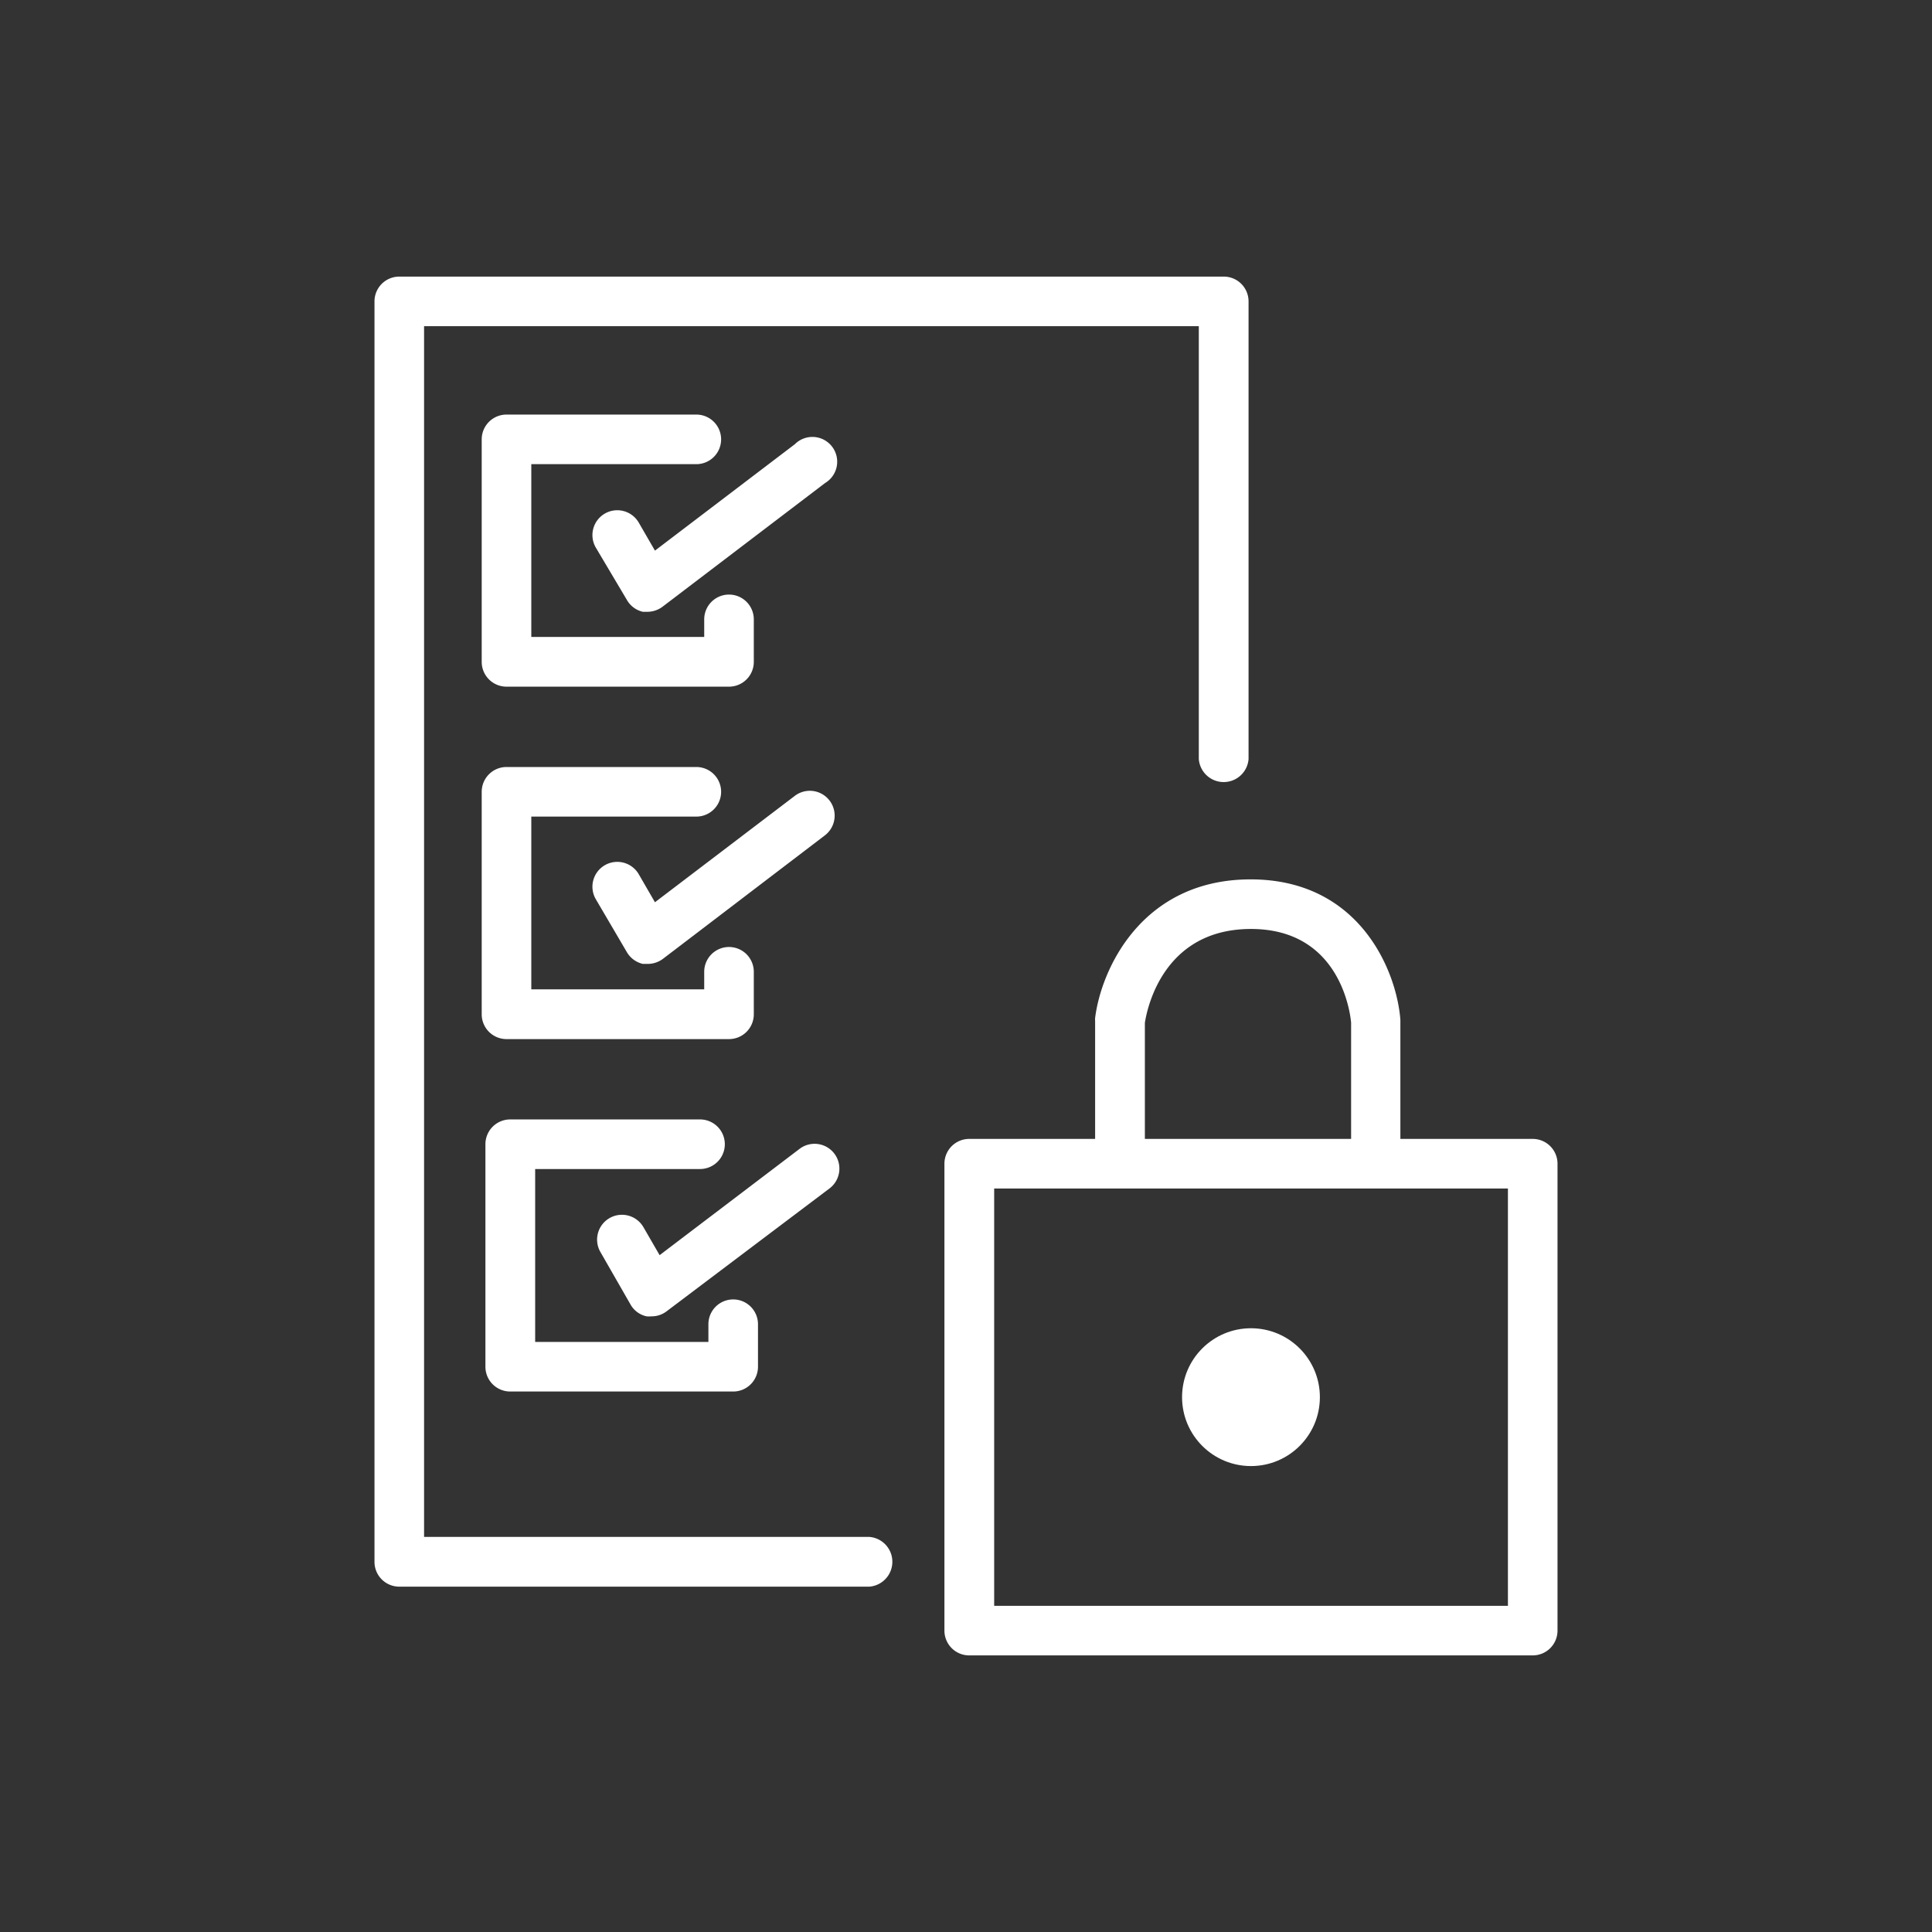
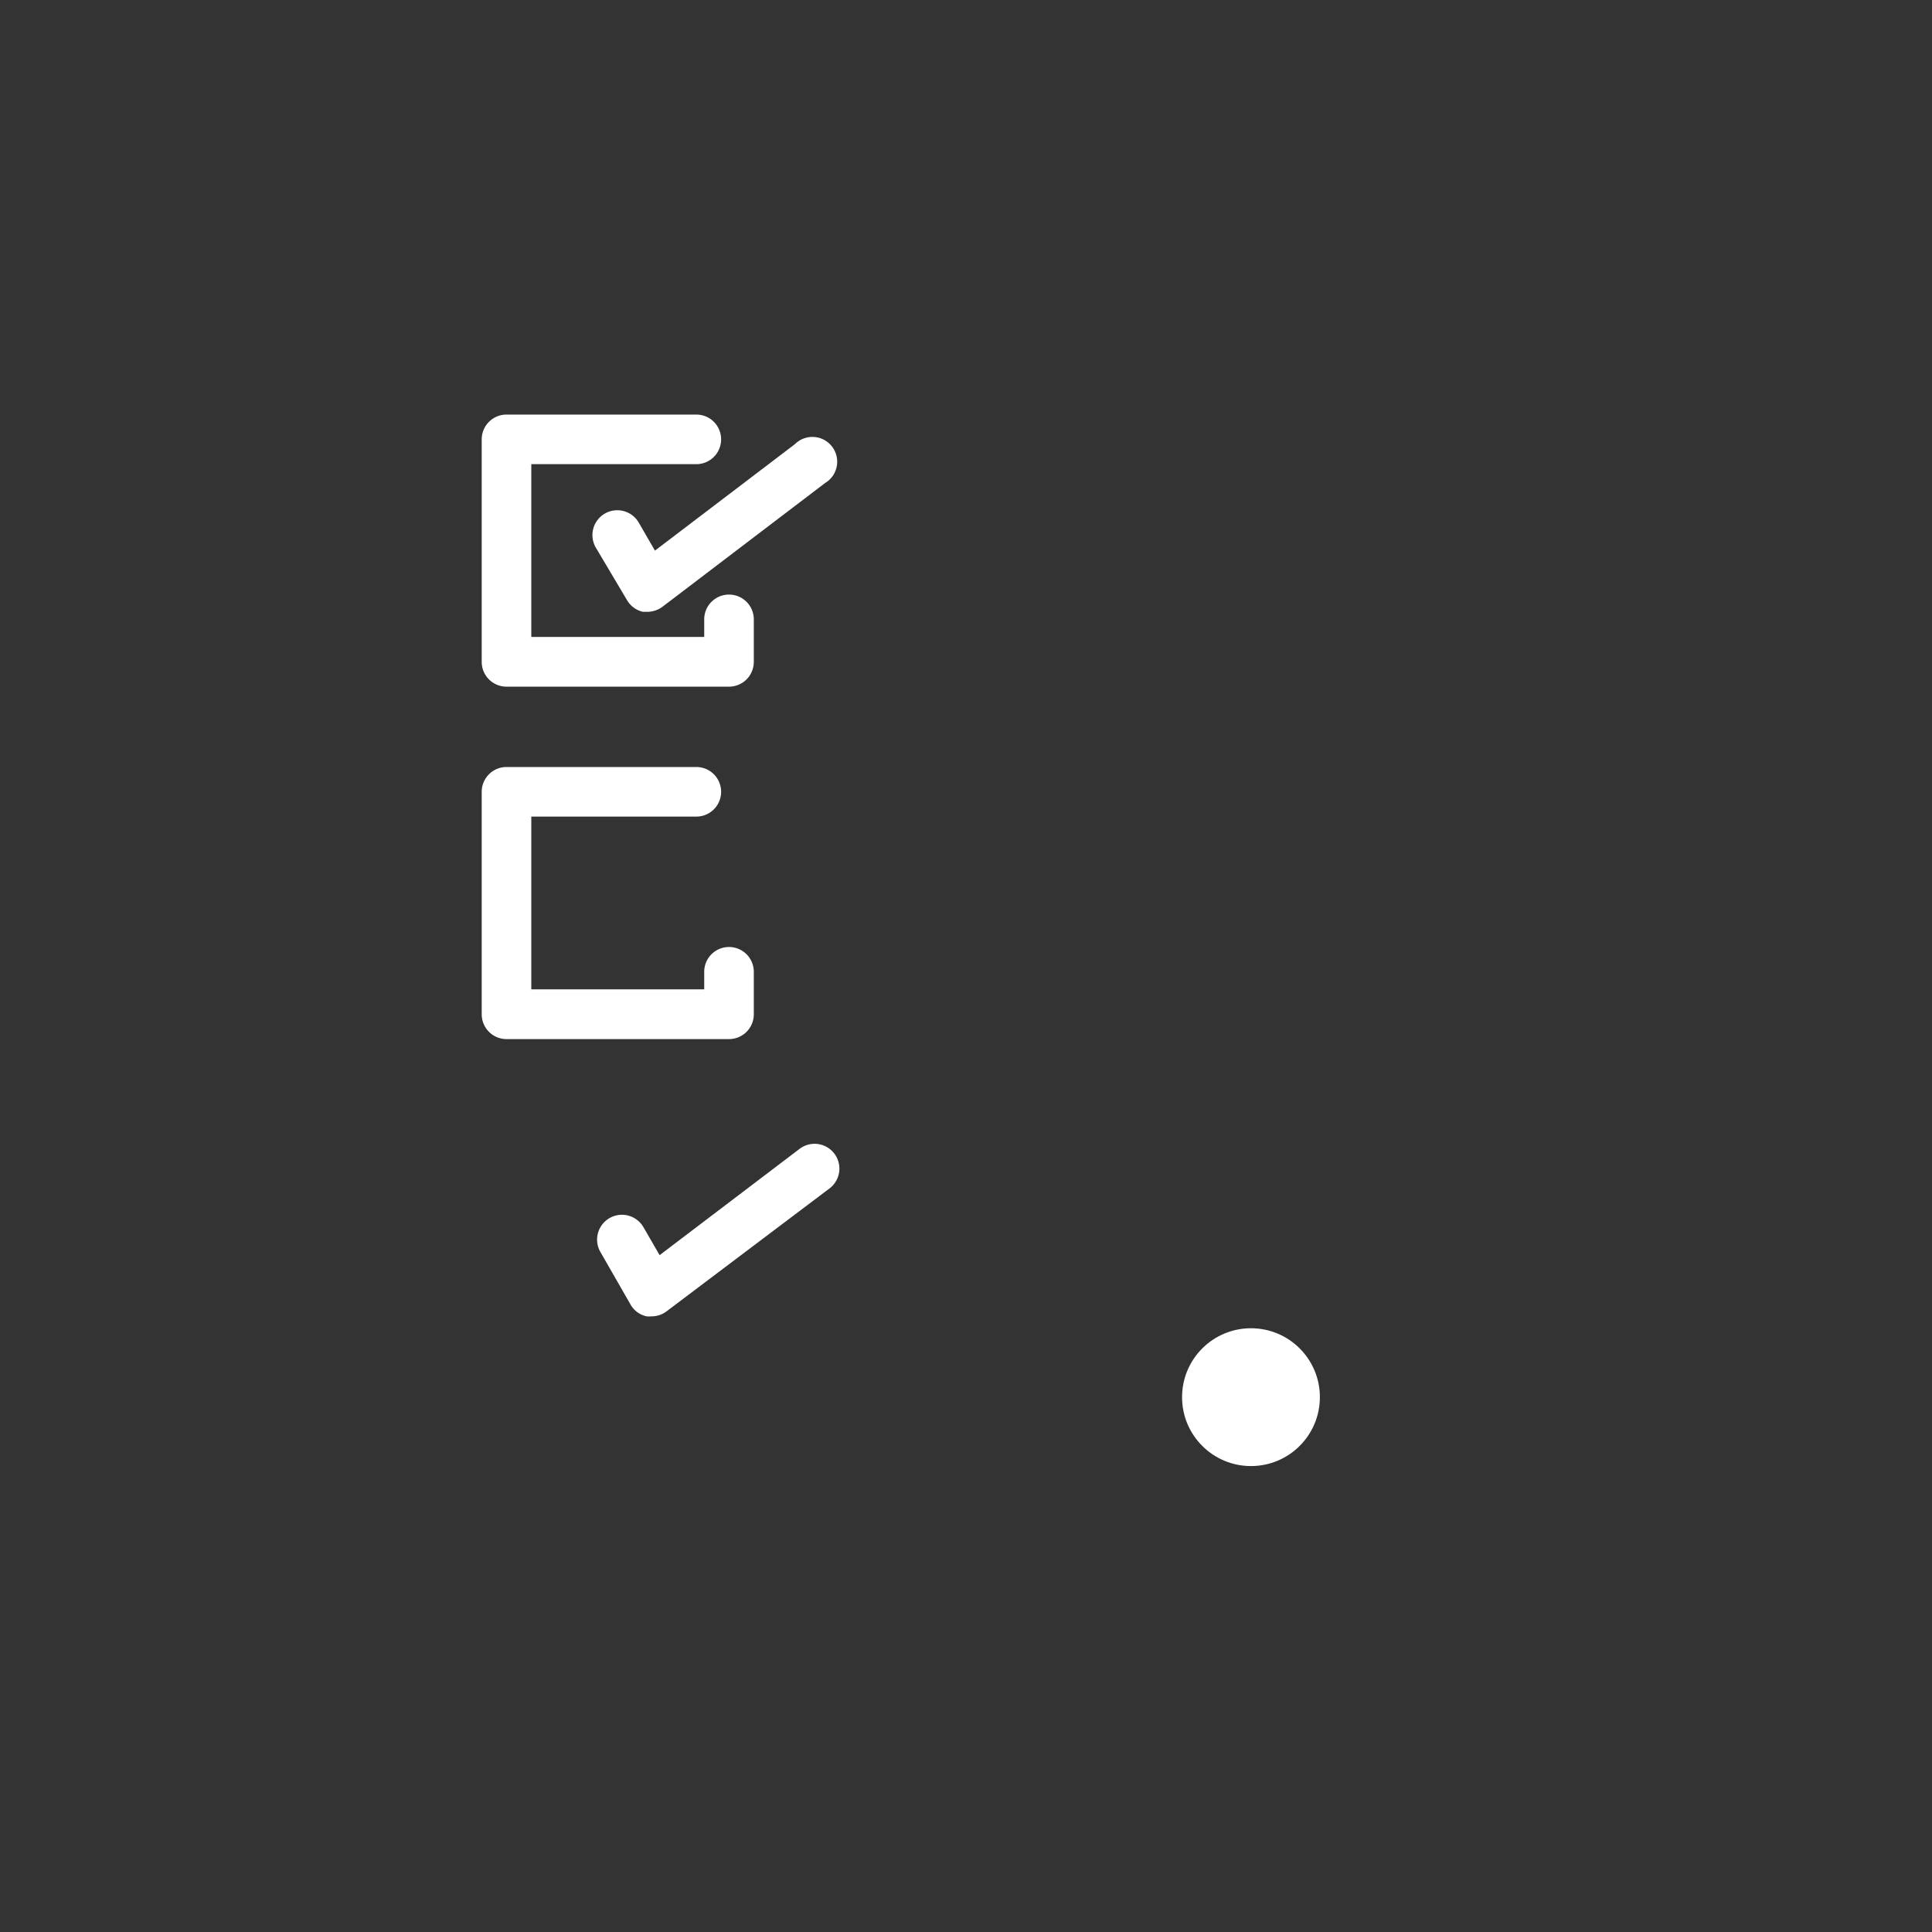
<svg xmlns="http://www.w3.org/2000/svg" viewBox="0 0 120 120">
  <rect x="0" y="0" width="120" height="120" fill="#333333" stroke="none" />
  <title>Icon</title>
-   <path d="M54,98.55H24.8A1.54,1.54,0,0,1,23.26,97V18.72a1.54,1.54,0,0,1,1.54-1.54H76a1.54,1.54,0,0,1,1.55,1.54V47.15a1.55,1.55,0,0,1-3.09,0V20.26H26.34v75.2H54a1.55,1.55,0,0,1,0,3.09Z" style="fill:#fff" />
  <path d="M45.28,42.65H31.46a1.54,1.54,0,0,1-1.54-1.55V27.29a1.54,1.54,0,0,1,1.54-1.54H43.25a1.54,1.54,0,0,1,0,3.08H33V39.56H43.74V38.47a1.54,1.54,0,0,1,3.08,0V41.1A1.54,1.54,0,0,1,45.28,42.65Z" style="fill:#fff" />
  <path d="M40.23,38l-.3,0a1.54,1.54,0,0,1-1-.75L37,34a1.54,1.54,0,1,1,2.68-1.53l1,1.73,8.69-6.61A1.54,1.54,0,1,1,51.25,30L41.17,37.67A1.58,1.58,0,0,1,40.23,38Z" style="fill:#fff" />
  <path d="M45.28,64.54H31.46A1.54,1.54,0,0,1,29.92,63V49.18a1.54,1.54,0,0,1,1.54-1.54H43.25a1.54,1.54,0,0,1,0,3.08H33V61.45H43.74V60.36a1.54,1.54,0,0,1,3.08,0V63A1.54,1.54,0,0,1,45.28,64.54Z" style="fill:#fff" />
-   <path d="M40.23,59.87l-.3,0a1.56,1.56,0,0,1-1-.74L37,55.84a1.54,1.54,0,1,1,2.68-1.53l1,1.73,8.69-6.61a1.54,1.54,0,1,1,1.86,2.46L41.17,59.56A1.58,1.58,0,0,1,40.23,59.87Z" style="fill:#fff" />
-   <path d="M45.51,86.43H31.69a1.54,1.54,0,0,1-1.54-1.54V71.07a1.54,1.54,0,0,1,1.54-1.54H43.48a1.54,1.54,0,0,1,0,3.08H33.24V83.35H44v-1.1a1.54,1.54,0,1,1,3.08,0v2.64A1.54,1.54,0,0,1,45.51,86.43Z" style="fill:#fff" />
  <path d="M40.46,81.76a1.53,1.53,0,0,1-.3,0,1.51,1.51,0,0,1-1-.74l-1.87-3.26a1.54,1.54,0,0,1,2.68-1.53l1,1.73,8.69-6.6a1.54,1.54,0,1,1,1.87,2.45L41.4,81.45A1.52,1.52,0,0,1,40.46,81.76Z" style="fill:#fff" />
-   <path d="M95.2,102.82h-35a1.54,1.54,0,0,1-1.54-1.54v-29a1.54,1.54,0,0,1,1.54-1.54h35a1.54,1.54,0,0,1,1.54,1.54v29A1.54,1.54,0,0,1,95.2,102.82ZM61.75,99.74H93.66V73.82H61.75Z" style="fill:#fff" />
  <circle cx="77.7" cy="86.78" r="4.28" style="fill:#fff" />
-   <path d="M85.46,73.25a1.54,1.54,0,0,1-1.54-1.54V63.52c-.07-.78-.78-5.82-6.22-5.82s-6.45,4.92-6.59,5.83v8.18a1.55,1.55,0,0,1-3.09,0V63.42a1.23,1.23,0,0,1,0-.19c.37-3,2.88-8.61,9.66-8.61s9.07,5.7,9.3,8.72c0,0,0,.08,0,.12v8.25A1.55,1.55,0,0,1,85.46,73.25Z" style="fill:#fff" />
</svg>